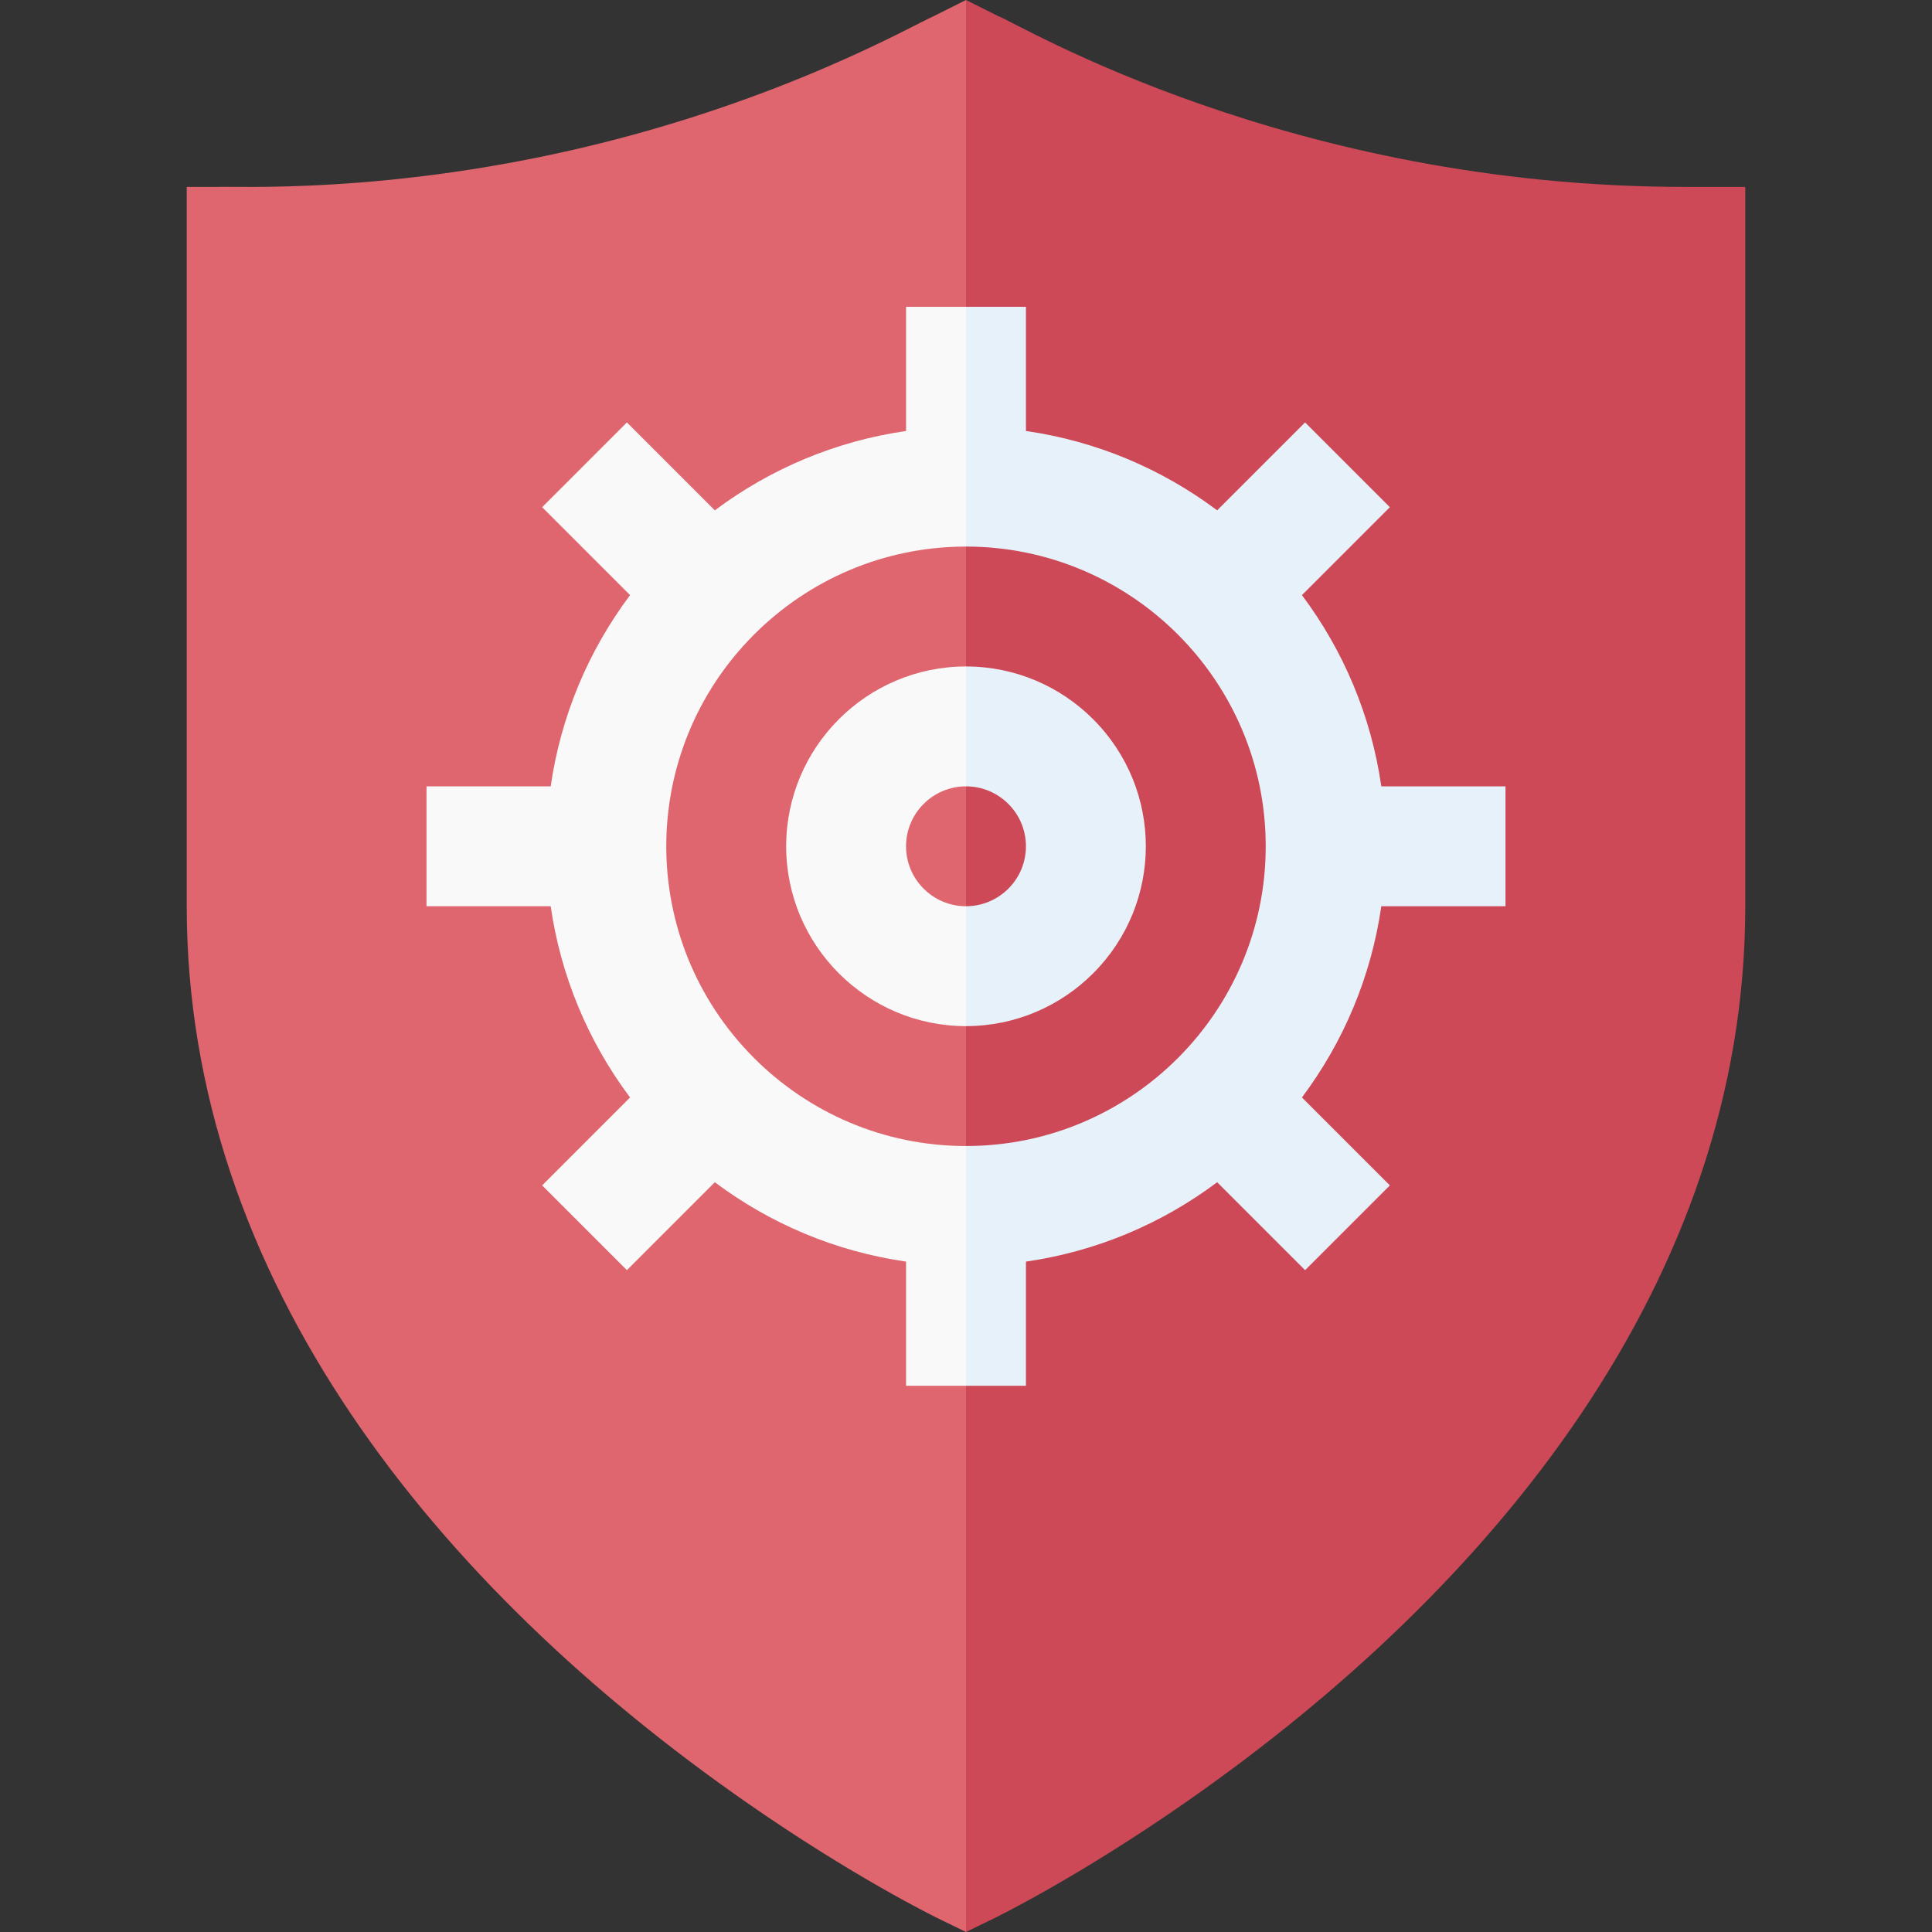
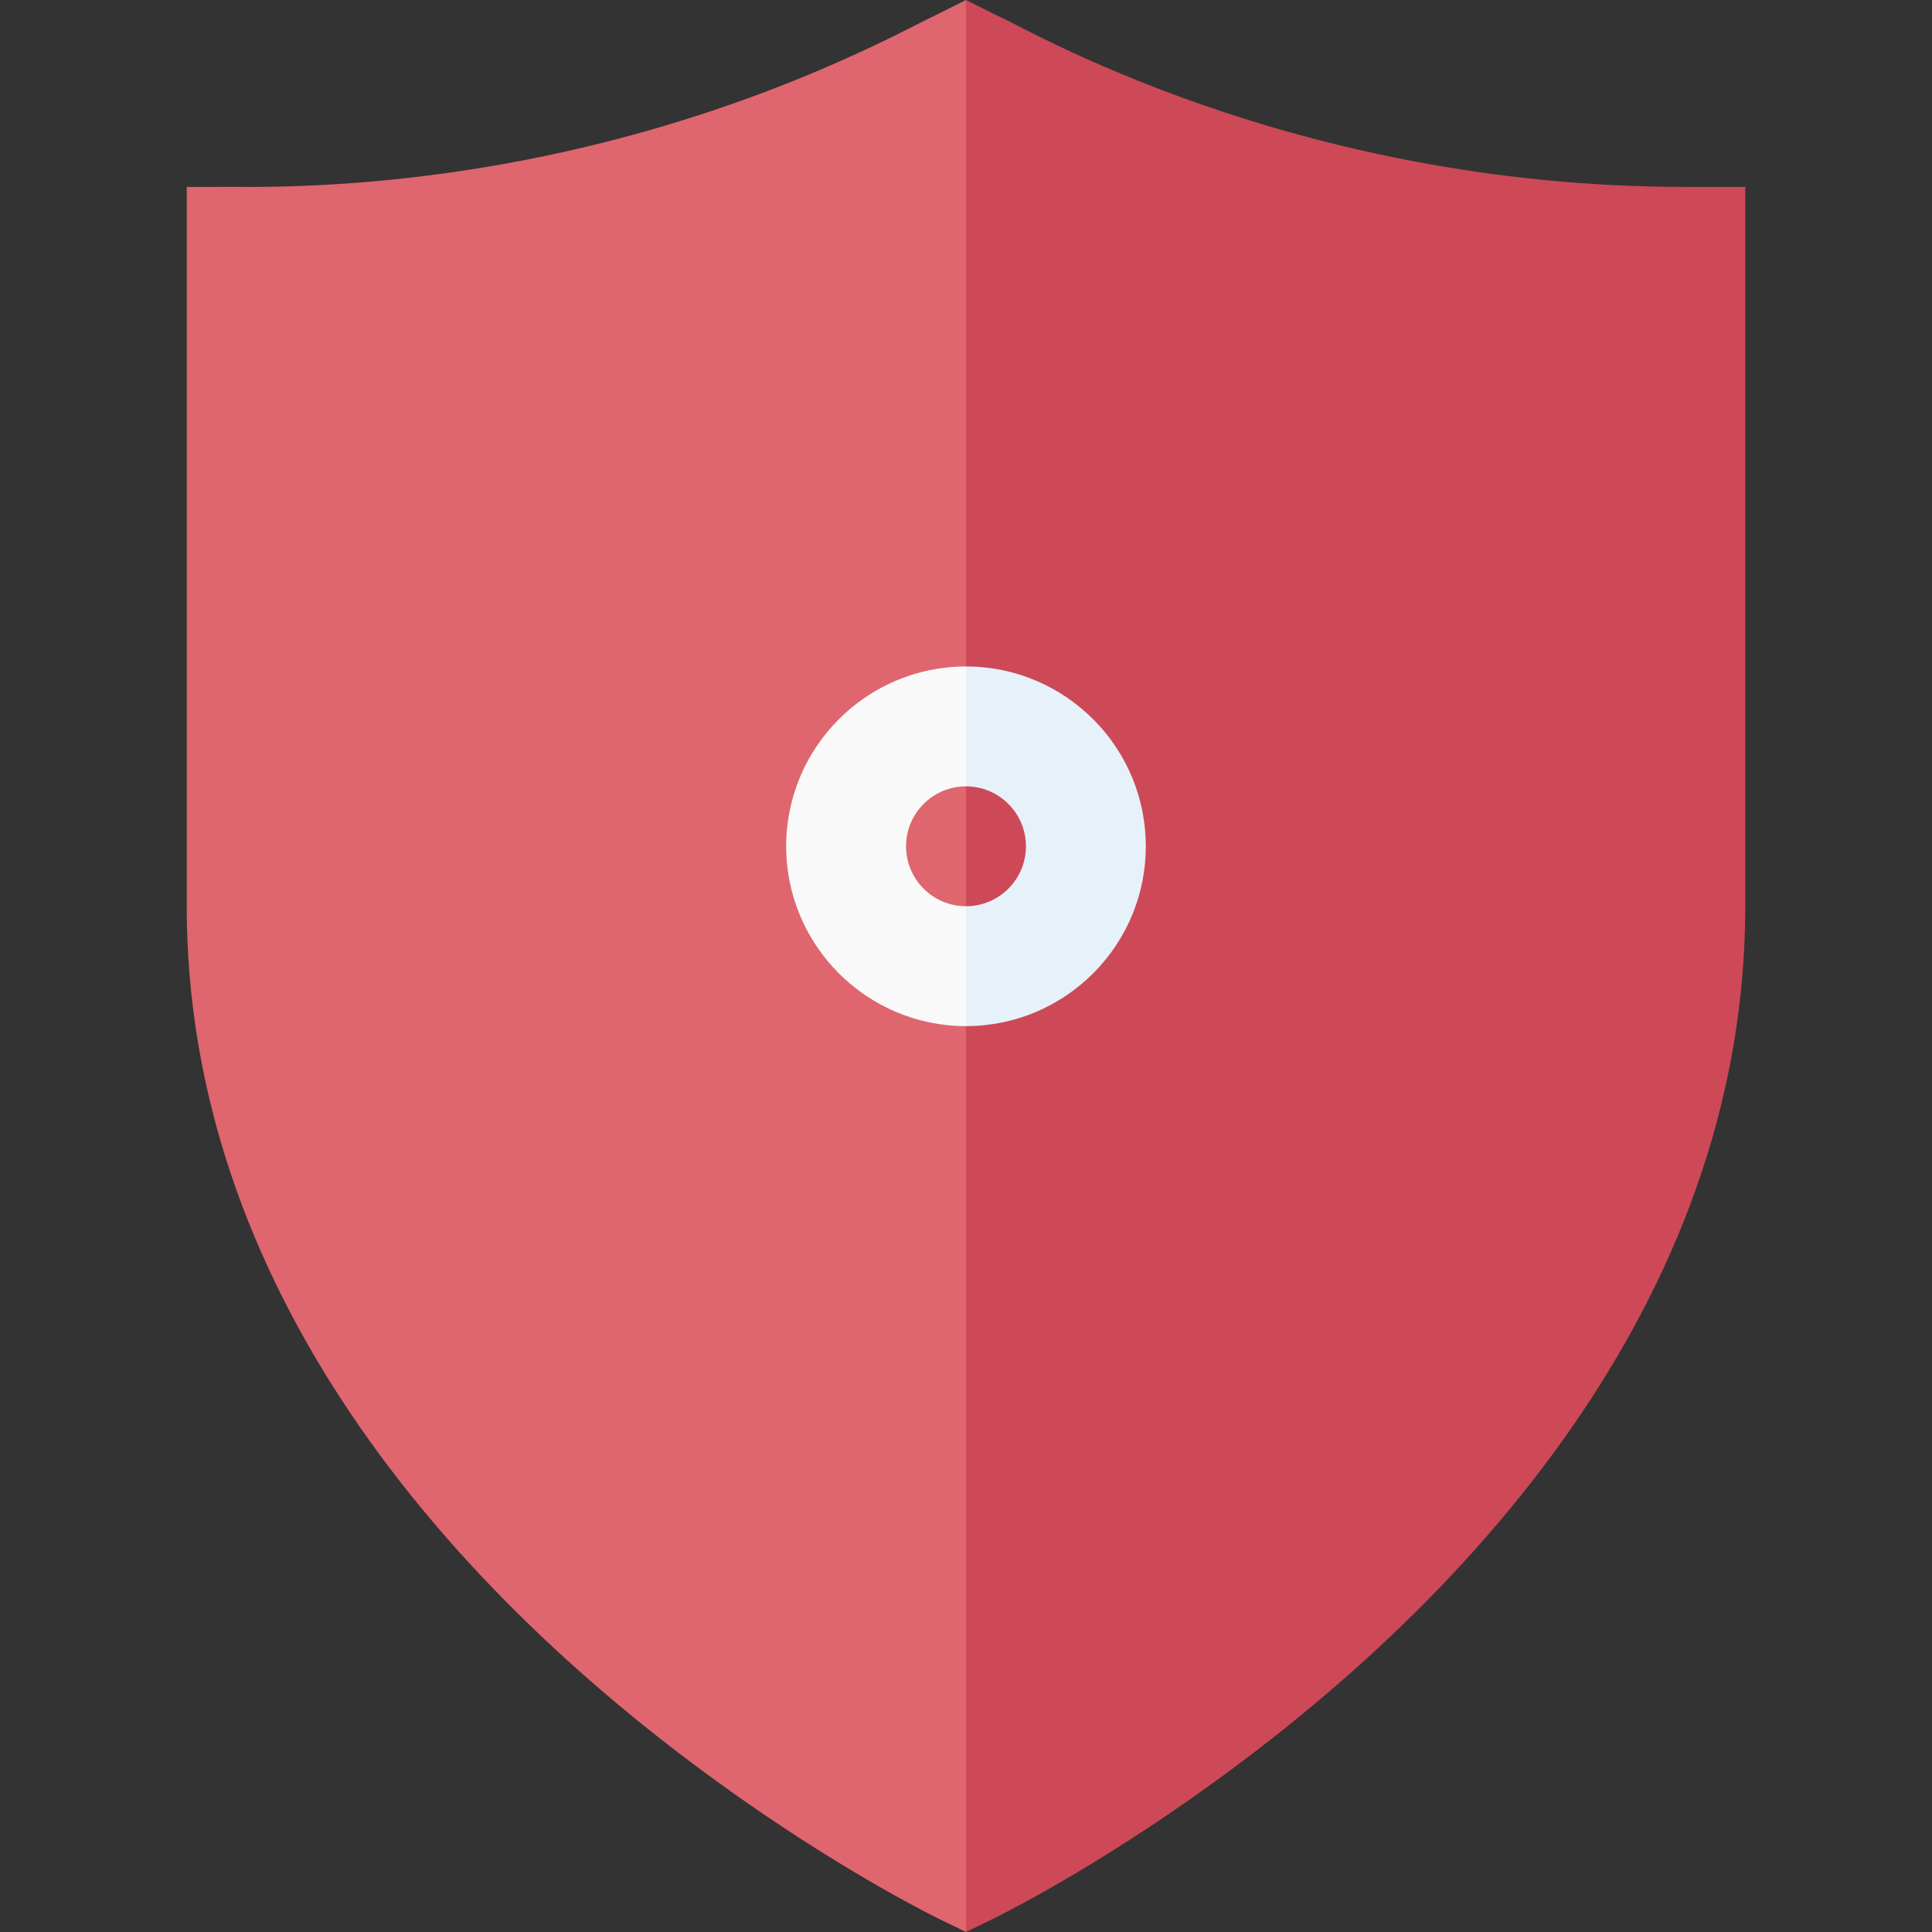
<svg xmlns="http://www.w3.org/2000/svg" id="Layer_1" viewBox="0 0 483.451 483.451">
  <rect x="0" y="0" width="483.451" height="483.451" fill="#333333" stroke="none" />
  <g>
    <path d="m145.86 36.924c-49.61 11.711-86.751 9.592-91.634 9.847h-7.5v180c0 93.696 63.102 170.526 139.599 223.929 27.1 18.918 47.585 28.951 48.857 29.567.101.049 6.977 3.385 6.545 3.175l10-241.721-10.002-241.721-8.105 4.053c-5.258 2.303-37.735 21.06-87.76 32.871z" fill="#df666e" />
    <path d="m248.271 480.267c1.271-.616 21.757-10.649 48.856-29.567 76.281-53.253 139.598-130.101 139.598-223.929 0-10 0-170 0-180-5.246 0-9.754 0-15 0-99.03 0-166.629-40.768-171.895-42.718l-8.105-4.053v483.441l3.273-1.588z" fill="#cd4957" />
-     <path d="m188.717 158.763c13.581-13.581 32.331-21.992 53.008-21.992l10-30-10-30c-5.246 0-9.754 0-15 0v31.076c-17.631 2.534-33.989 9.474-47.85 19.861-1.72-1.72-19.899-19.898-22.003-22.003-2.177 2.177 7.857-7.857-21.213 21.213.183.183 21.887 21.887 22.003 22.003-10.469 13.968-17.349 30.36-19.861 47.85-10.869 0-20.207 0-31.076 0v30h31.076c2.497 17.382 9.326 33.794 19.861 47.85-4.397 4.398-21.735 21.735-22.003 22.003 7.418 7.418 13.795 13.795 21.213 21.213 4.397-4.397 21.735-21.735 22.003-22.003 13.861 10.388 30.219 17.327 47.85 19.861v31.076h15l10-30-10-30c-20.678 0-39.428-8.411-53.008-21.991-29.315-29.317-29.336-76.682 0-106.017z" fill="#f9f9f9" />
-     <path d="m256.725 315.694c17.596-2.528 33.96-9.452 47.85-19.861l22.003 22.003c7.418-7.418 13.795-13.795 21.213-21.213-7.695-7.695-14.308-14.308-22.003-22.003 10.409-13.889 17.333-30.254 19.861-47.85h31.076c0-10.492 0-19.508 0-30-10.868 0-20.208 0-31.076 0-2.528-17.596-9.452-33.96-19.861-47.85 2.258-2.258-8.15 8.15 22.003-22.003-2.177-2.177 7.858 7.857-21.213-21.213-2.258 2.258 8.15-8.15-22.003 22.003-13.889-10.409-30.254-17.333-47.85-19.861 0-10.868 0-20.208 0-31.076-5.246 0-9.754 0-15 0v60c41.353 0 75 33.644 75 75 0 41.355-33.644 75-75 75v60h15c0-10.868 0-20.207 0-31.076z" fill="#e7f1f9" />
    <path d="m231.124 201.169c2.716-2.716 6.466-4.398 10.602-4.398l10-15-10-15c-24.811 0-45 20.187-45 45 0 24.812 20.186 45 45 45l10-15-10-15c-4.136 0-7.886-1.683-10.602-4.398-5.863-5.863-5.867-15.338 0-21.204z" fill="#f9f9f9" />
    <path d="m273.53 179.966c-8.148-8.148-19.398-13.195-31.805-13.195v30c4.136 0 7.886 1.683 10.602 4.398 5.862 5.86 5.868 15.337 0 21.203-2.716 2.716-6.466 4.398-10.602 4.398v30c12.406 0 23.656-5.047 31.805-13.195 17.591-17.591 17.601-46.008 0-63.609z" fill="#e7f1f9" />
  </g>
</svg>